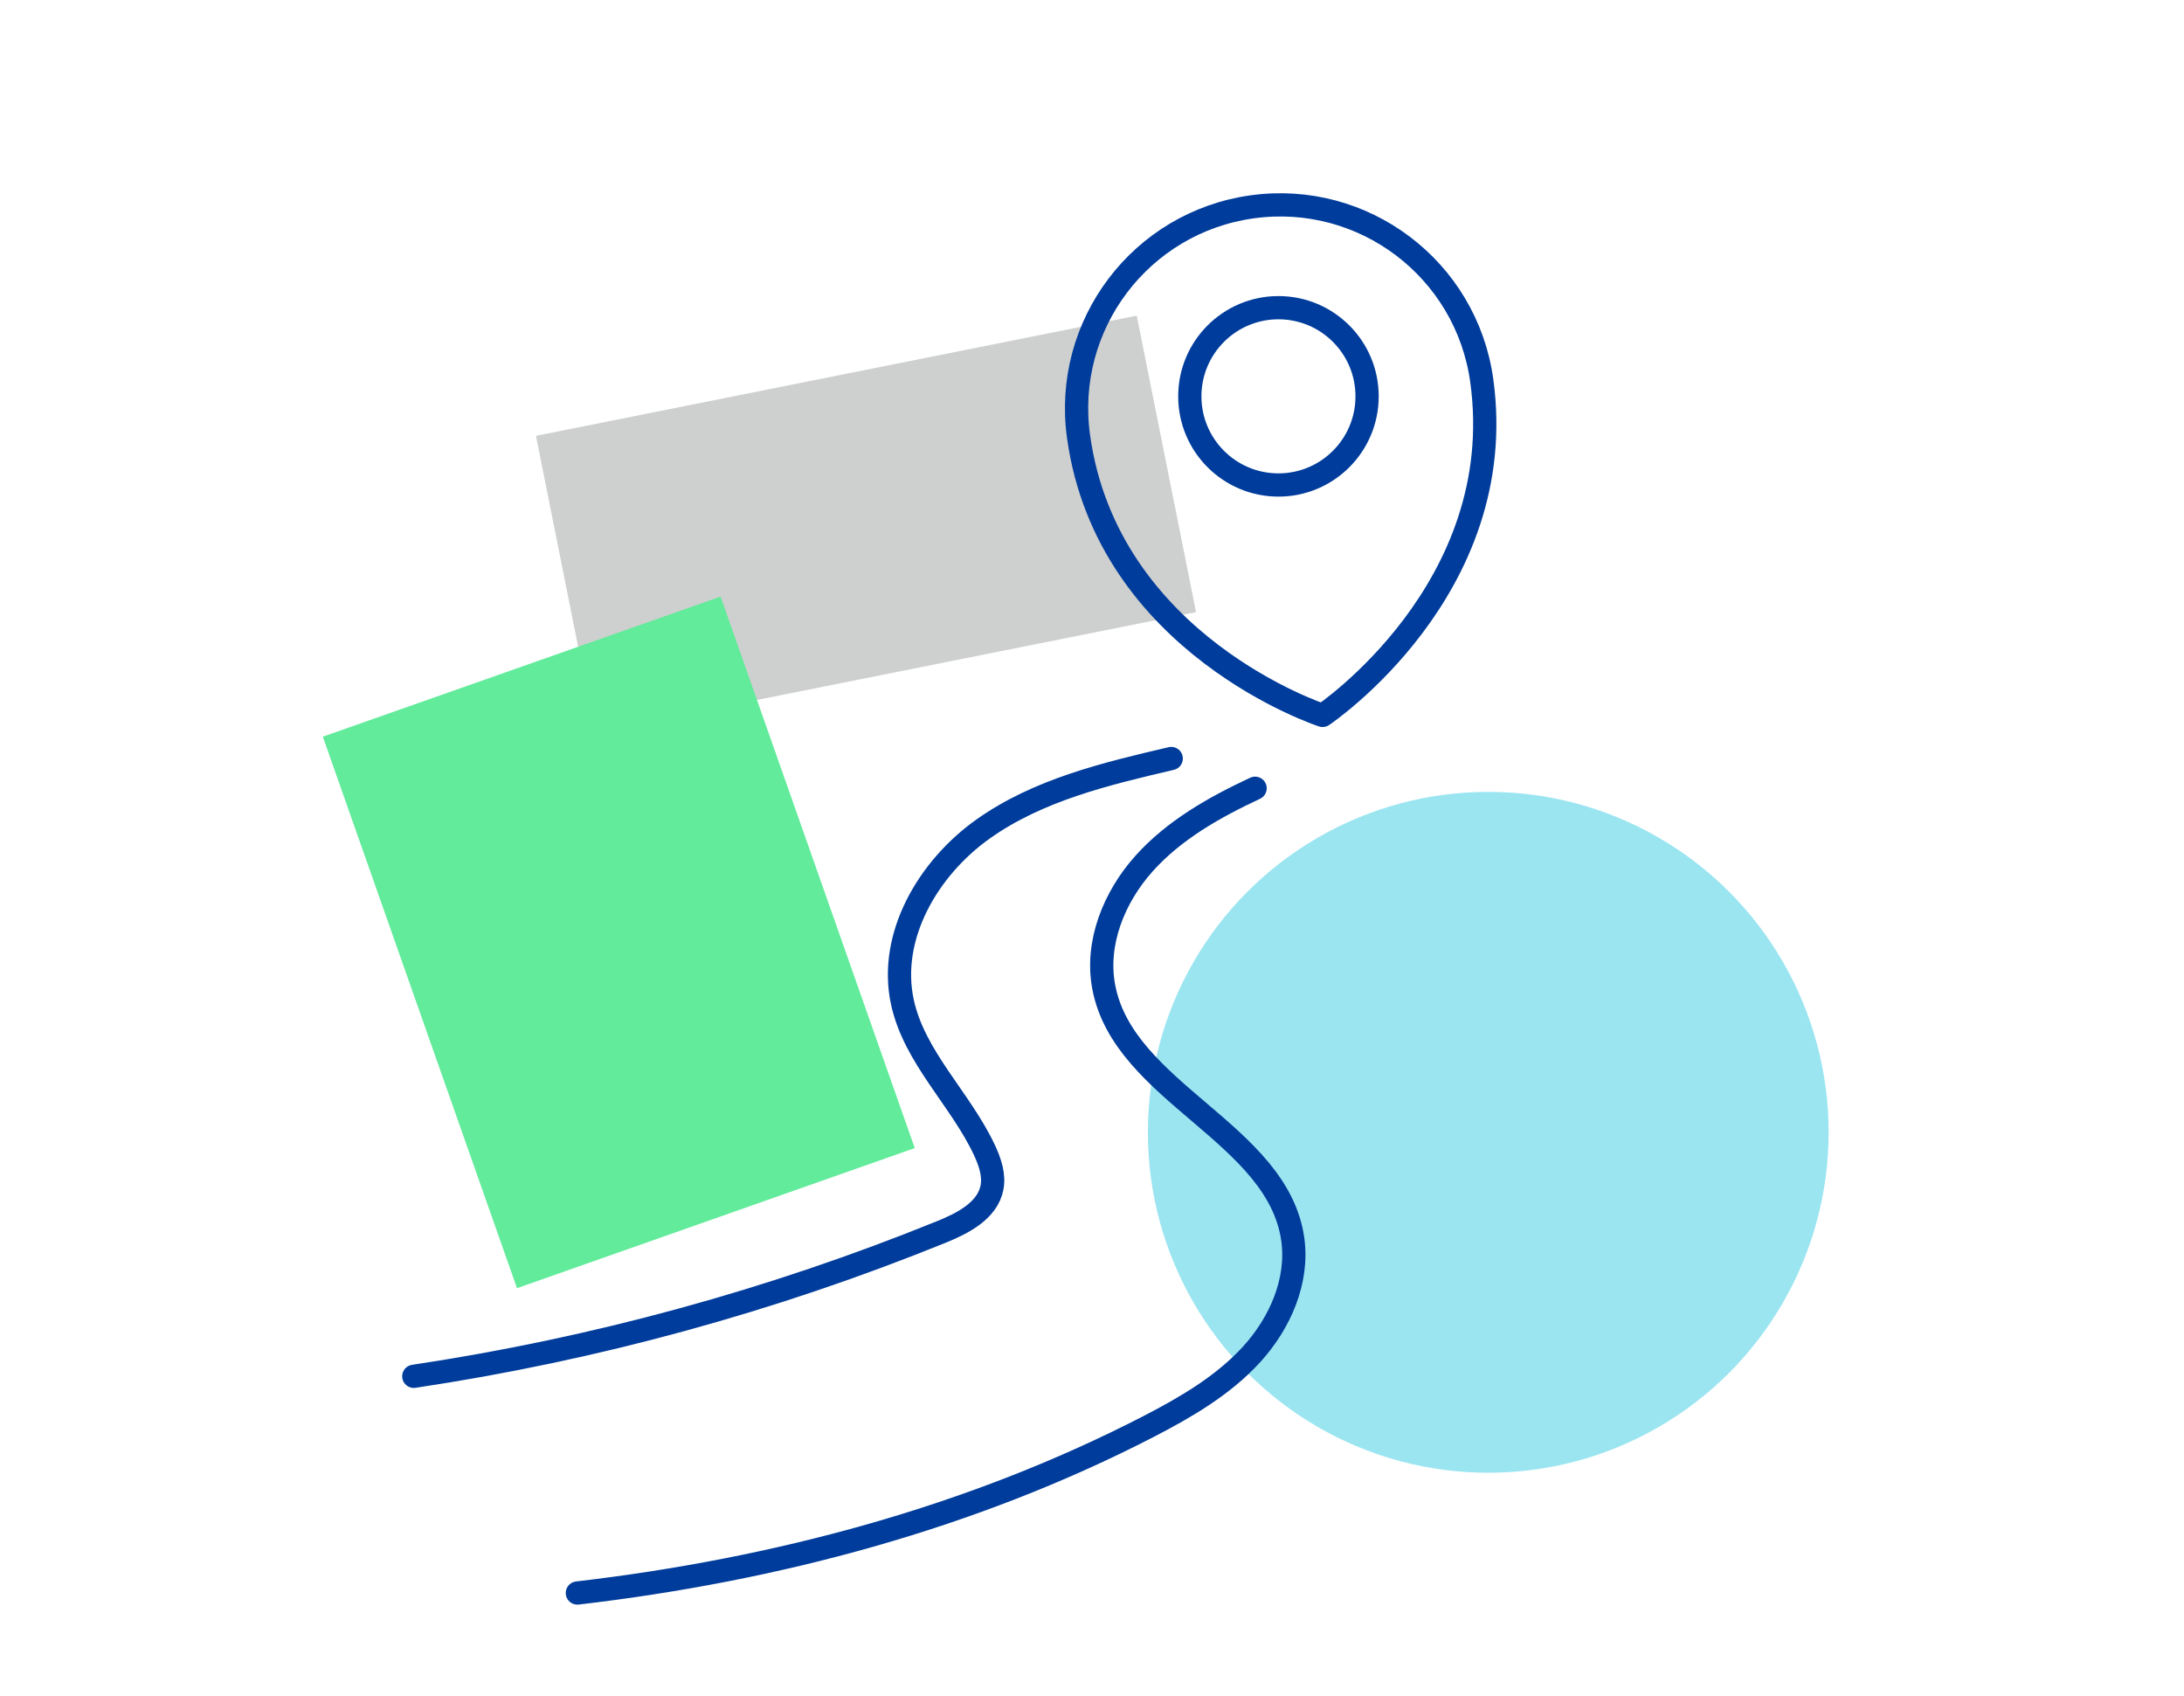
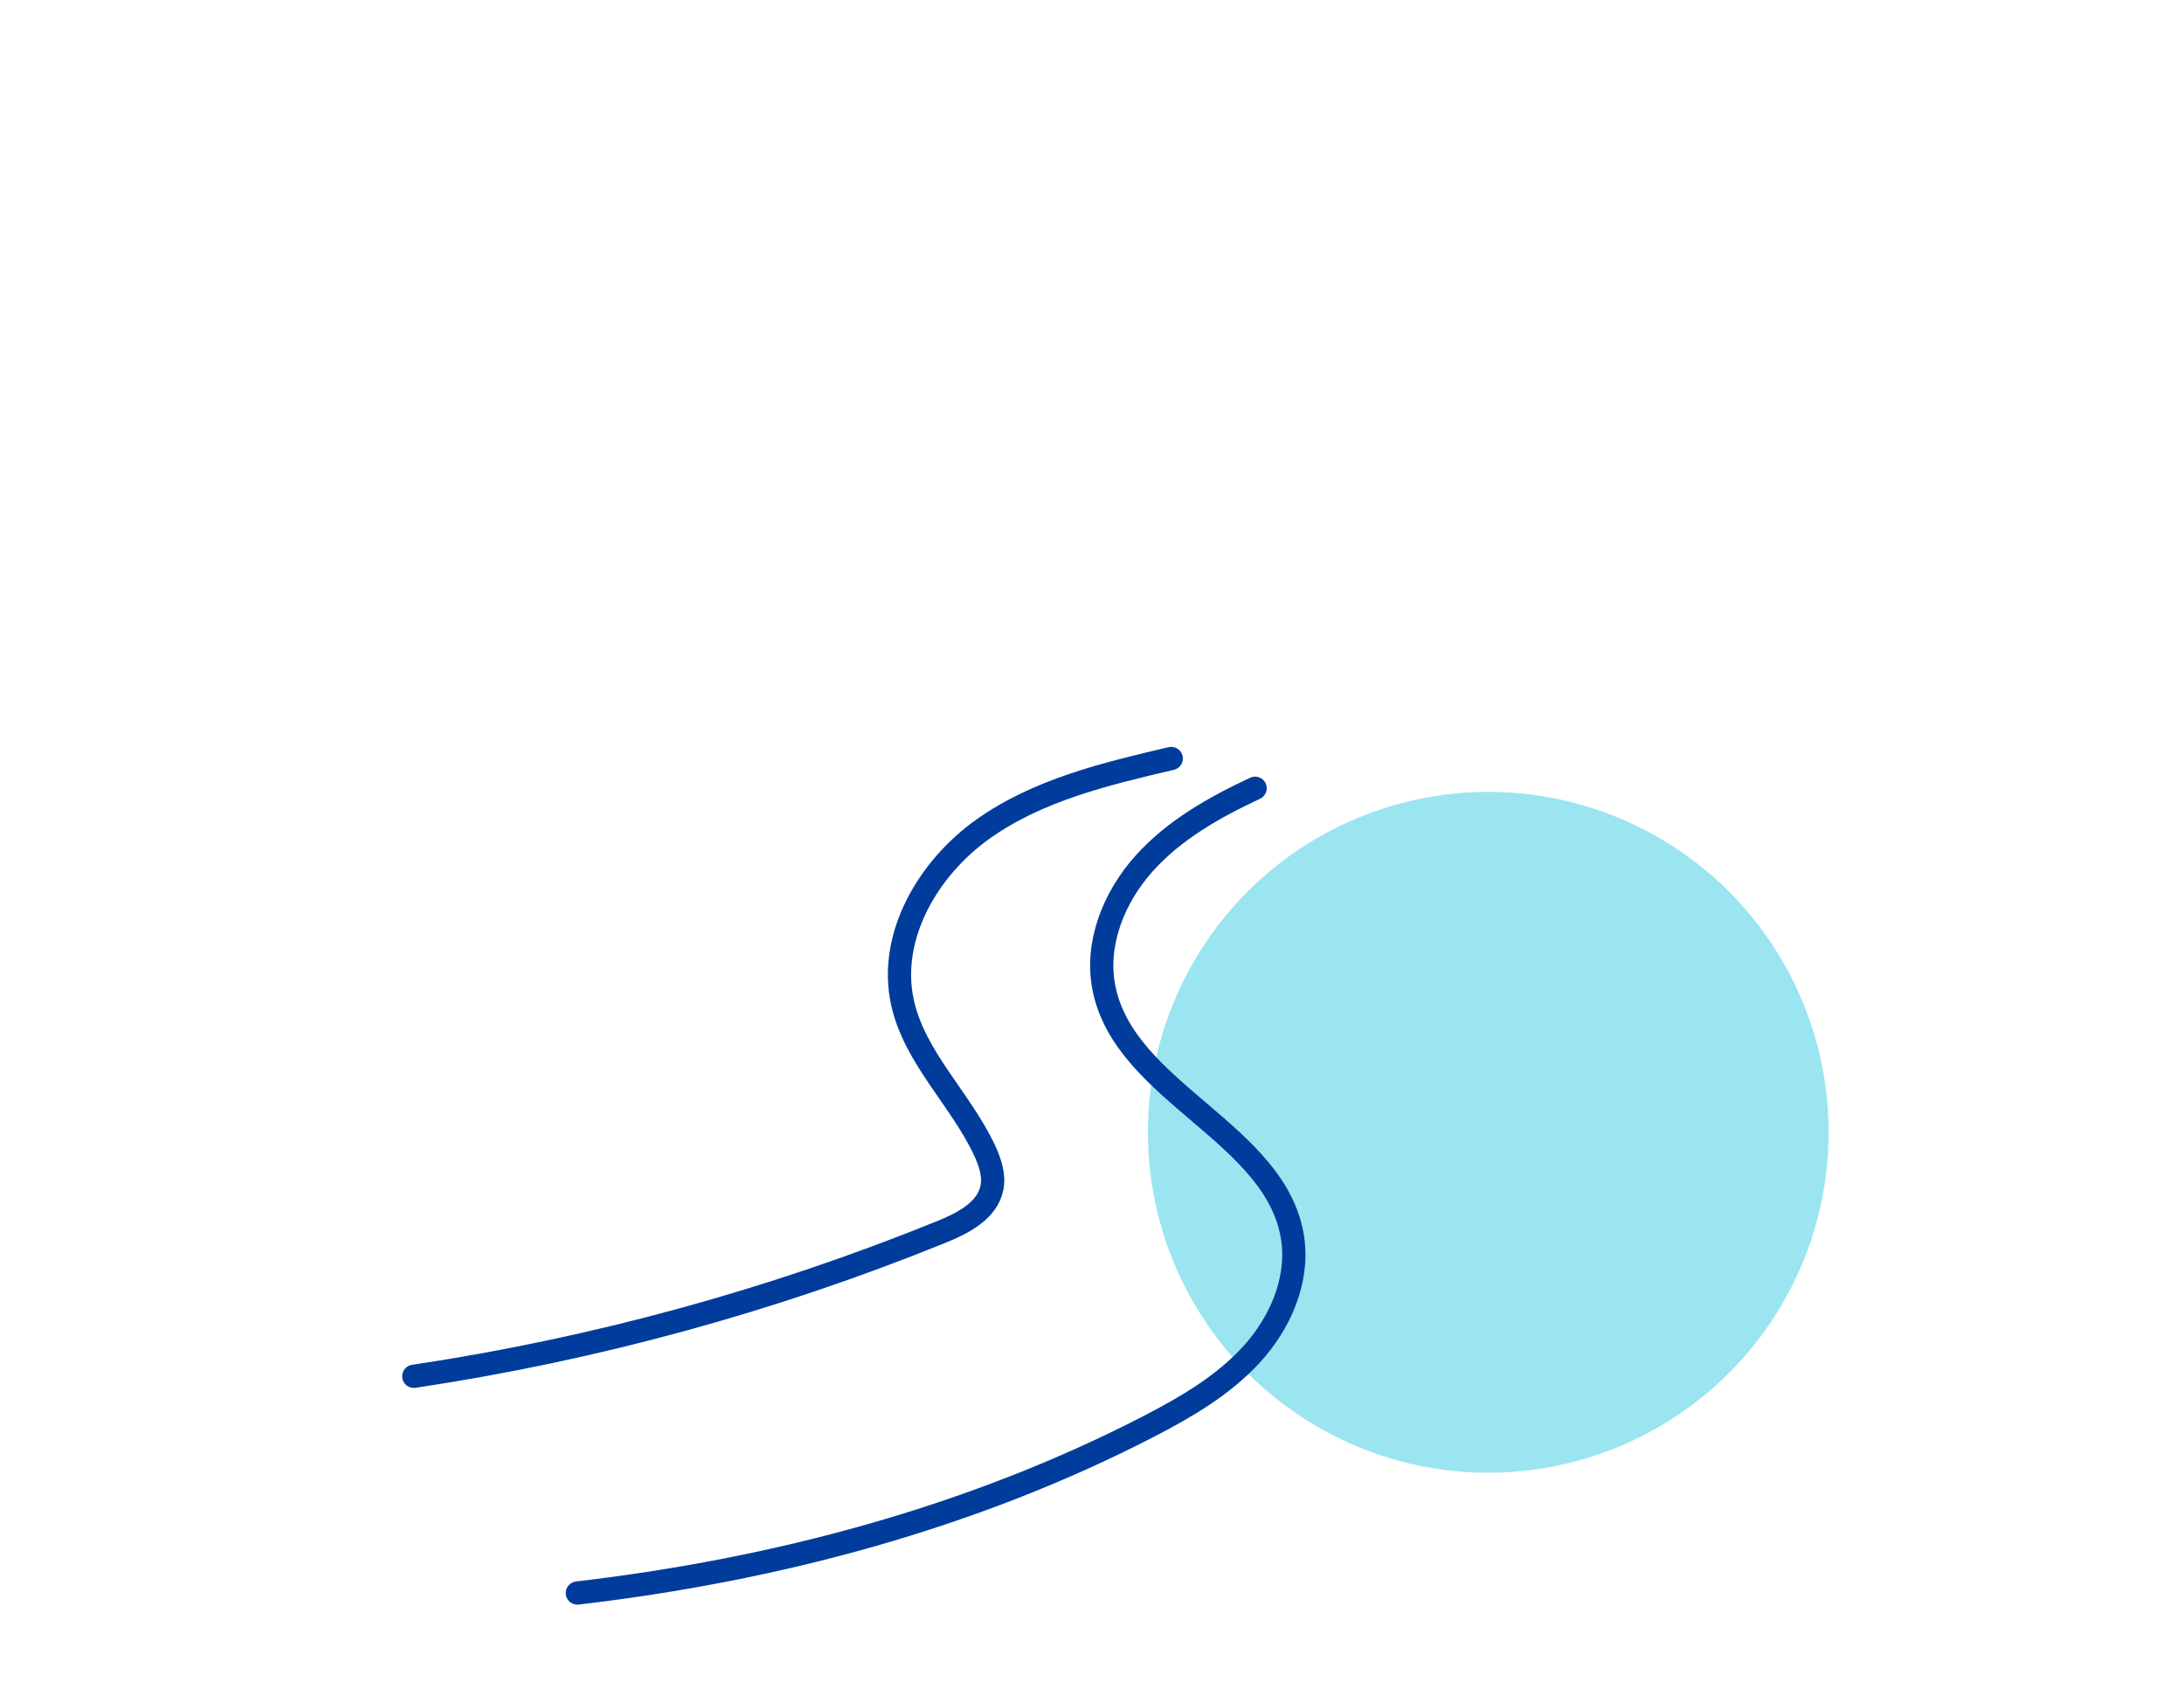
<svg xmlns="http://www.w3.org/2000/svg" id="j" data-name="curriculum" viewBox="0 0 188 146">
  <defs>
    <style>
      .s {
        fill: #cecfcf;
      }

      .t {
        fill: #9be5f1;
      }

      .u {
        fill: #61eb9a;
      }

      .v {
        fill: none;
        stroke: #003c9b;
        stroke-linecap: round;
        stroke-linejoin: round;
        stroke-width: 2px;
      }
    </style>
  </defs>
  <g id="k" data-name="1年生">
    <g>
-       <rect class="s" x="48.18" y="32.08" width="52.74" height="26.02" transform="translate(-7.4 15.5) rotate(-11.31)" />
-       <rect class="u" x="28.1" y="62.95" width="50.32" height="36.3" transform="translate(112.07 3.93) rotate(70.6)" />
      <circle class="t" cx="128.11" cy="97.45" r="29.3" />
      <g>
        <path class="v" d="m100.82,65.28c-5.65,1.32-11.47,2.71-16.2,6.07-4.73,3.36-8.17,9.23-6.94,14.9,1.04,4.78,5.01,8.33,7.08,12.77.46,1,.84,2.11.63,3.19-.39,1.98-2.49,3.06-4.37,3.82-14.57,5.91-29.84,10.09-45.4,12.42" />
        <path class="v" d="m108.04,67.84c-3.51,1.64-6.97,3.59-9.56,6.48-2.59,2.89-4.2,6.87-3.46,10.67,1.75,9.07,14.95,12.51,16.26,21.65.51,3.6-1.1,7.25-3.55,9.93-2.45,2.68-5.65,4.54-8.88,6.21-15.25,7.86-32.11,12.33-49.15,14.32" />
      </g>
      <g>
-         <path class="v" d="m113.85,61.57s16.19-10.84,13.7-28.82c-1.33-9.59-10.17-16.28-19.76-14.95-9.59,1.33-16.28,10.17-14.95,19.76,2.49,17.98,21.01,24.01,21.01,24.01Z" />
-         <circle class="v" cx="110.05" cy="34.11" r="7.63" />
-       </g>
+         </g>
    </g>
  </g>
</svg>